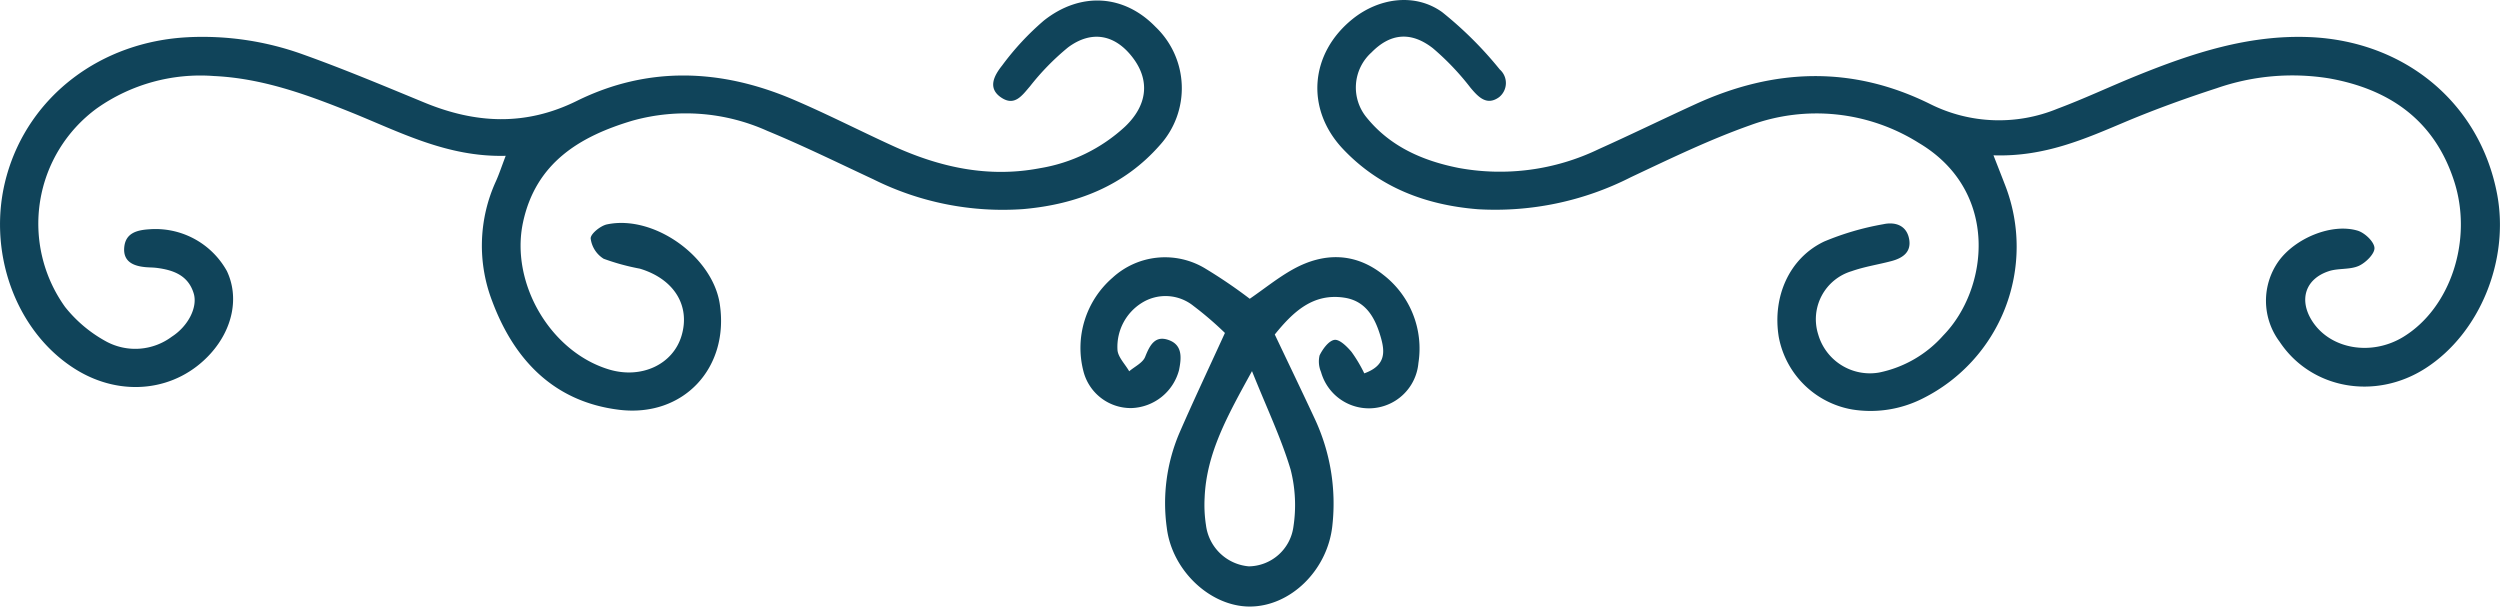
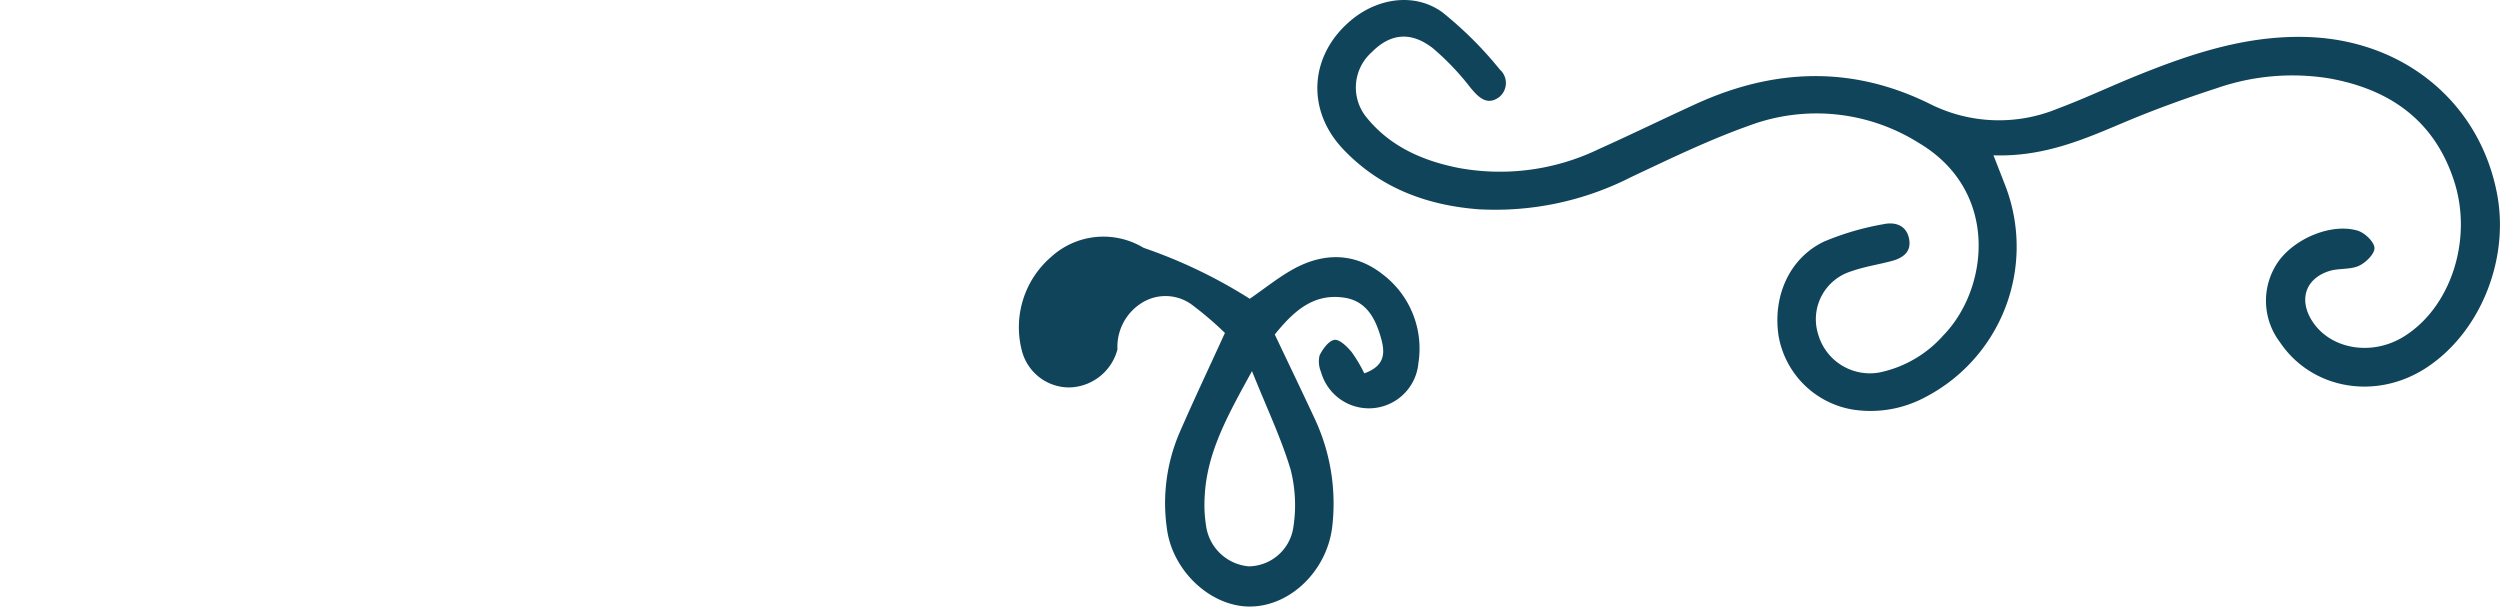
<svg xmlns="http://www.w3.org/2000/svg" width="252.428" height="61.245" viewBox="0 0 252.428 61.245">
  <g id="Grupo_64" data-name="Grupo 64" transform="translate(2622.297 1135.805) rotate(180)">
    <path id="Trazado_671" data-name="Trazado 671" d="M2421.014,1144.647c-.545-1.391-.875-2.232-1.2-3.075a17.13,17.13,0,0,1,8.376-21.493,11.649,11.649,0,0,1,7.085-1.095,9.136,9.136,0,0,1,7.417,7.316c.663,4.058-1.053,7.968-4.586,9.645a27.825,27.825,0,0,1-5.955,1.743c-1.21.267-2.4-.1-2.634-1.565-.2-1.282.7-1.863,1.795-2.153,1.339-.357,2.729-.562,4.028-1.023a5.063,5.063,0,0,0,3.377-6.363,5.432,5.432,0,0,0-6.152-3.87,11.809,11.809,0,0,0-6.493,3.758c-4.555,4.667-5.739,14.56,2.489,19.431a19.4,19.4,0,0,0,17.013,1.783c4.126-1.459,8.1-3.388,12.066-5.255a30.158,30.158,0,0,1,15.432-3.228c5.259.417,9.95,2.2,13.617,6.077,3.827,4.049,3.345,9.659-.961,13.128-2.641,2.128-6.29,2.667-9.037.705a37.95,37.95,0,0,1-5.83-5.8,1.825,1.825,0,0,1,.079-2.8c1.22-.875,2.06-.019,2.875.955a26.34,26.34,0,0,0,3.8,3.991c2.246,1.75,4.333,1.486,6.2-.423a4.762,4.762,0,0,0,.469-6.6c-2.369-2.908-5.634-4.338-9.24-5.058a22.979,22.979,0,0,0-14.2,1.907c-3.269,1.469-6.49,3.042-9.749,4.532-7.912,3.619-15.82,3.928-23.742-.018a15.511,15.511,0,0,0-12.794-.449c-2.7,1.008-5.321,2.25-8,3.334-5.6,2.268-11.288,4.151-17.459,3.9-9.659-.4-17.186-6.675-18.934-15.824-1.28-6.7,1.747-14.089,7.217-17.611,5.088-3.276,11.568-2.1,14.738,2.676a6.9,6.9,0,0,1,.113,8.119c-1.679,2.335-5.36,3.871-7.977,3.1-.721-.211-1.671-1.106-1.712-1.74-.039-.59.877-1.5,1.578-1.818.912-.407,2.074-.217,3.043-.54,2.356-.784,3.018-2.872,1.7-4.982-1.813-2.892-6-3.634-9.251-1.64-4.755,2.916-7.023,9.775-5.125,15.683,1.984,6.176,6.534,9.333,12.677,10.417a23.288,23.288,0,0,0,11.306-1c3.075-1,6.126-2.1,9.105-3.347C2411.736,1146.323,2415.851,1144.474,2421.014,1144.647Z" transform="translate(0 -24.525)" fill="#10445a" />
-     <path id="Trazado_672" data-name="Trazado 672" d="M2736.5,1144.629c5.947-.157,10.768,2.448,15.778,4.456,4.409,1.768,8.865,3.378,13.689,3.6a18.126,18.126,0,0,0,11.806-3.258,14.429,14.429,0,0,0,3.222-20.053,13.6,13.6,0,0,0-4.191-3.511,6.166,6.166,0,0,0-6.587.5c-1.67,1.074-2.632,2.993-2.215,4.369.553,1.826,2.052,2.368,3.745,2.581.344.043.693.039,1.039.067,1.28.1,2.383.545,2.227,2.045-.148,1.424-1.3,1.712-2.562,1.788a8.245,8.245,0,0,1-7.8-4.221c-1.245-2.629-.608-5.838,1.653-8.339,3.449-3.814,8.991-4.459,13.615-1.585,6.124,3.808,9.069,12.081,6.963,19.568-2.259,8.034-9.5,13.537-18.328,13.968a29.869,29.869,0,0,1-11.6-1.744c-4.131-1.478-8.184-3.181-12.243-4.854-5.169-2.131-10.2-2.4-15.4.17-7.183,3.543-14.559,3.238-21.834.138-3.4-1.449-6.7-3.145-10.064-4.682-4.727-2.159-9.619-3.252-14.843-2.256a16.636,16.636,0,0,0-8.606,4.2c-2.26,2.154-2.5,4.608-.873,6.839,1.772,2.43,4.18,2.972,6.619,1.168a25.111,25.111,0,0,0,3.853-3.939c.791-.917,1.524-2,2.826-1.183,1.548.971.761,2.313-.014,3.287a27.228,27.228,0,0,1-4.224,4.545c-3.742,2.949-8.12,2.6-11.262-.643a8.557,8.557,0,0,1-.447-11.937c3.619-4.129,8.407-5.988,13.786-6.463a29.244,29.244,0,0,1,15.139,3c3.563,1.662,7.094,3.4,10.727,4.9a20.053,20.053,0,0,0,13.591,1.031c5.336-1.586,9.784-4.26,11.068-10.28,1.3-6.106-2.749-13.049-8.676-14.843-3.261-.987-6.455.49-7.328,3.389-.915,3.036.74,5.743,4.2,6.786a22.663,22.663,0,0,1,3.658,1,2.827,2.827,0,0,1,1.313,2.047c.023.463-.988,1.286-1.646,1.424-4.724.994-10.639-3.224-11.383-8-1.007-6.472,3.653-11.527,10.184-10.716s10.546,5.009,12.761,10.894a15.613,15.613,0,0,1-.354,12.189C2737.168,1142.768,2736.926,1143.509,2736.5,1144.629Z" transform="translate(-165.264 -24.556)" fill="#10445a" />
-     <path id="Trazado_673" data-name="Trazado 673" d="M2631.6,1105.637c-1.509,1.04-2.861,2.139-4.361,2.973-3.1,1.725-6.273,1.709-9.1-.536a9.409,9.409,0,0,1-3.568-8.924,5.019,5.019,0,0,1,9.835-.9,2.693,2.693,0,0,1,.144,1.67c-.314.646-.921,1.479-1.5,1.567-.513.077-1.267-.672-1.726-1.216a14.255,14.255,0,0,1-1.287-2.165c-2.12.766-2.1,2.081-1.7,3.529.557,1.983,1.466,3.773,3.714,4.113,3.148.477,5.154-1.405,7.024-3.717-1.362-2.867-2.708-5.659-4.017-8.468a20.2,20.2,0,0,1-1.8-10.81c.471-4.536,4.26-8.224,8.4-8.191,3.947.031,7.794,3.636,8.319,7.952a18.068,18.068,0,0,1-1.25,9.52c-1.427,3.282-2.959,6.517-4.62,10.153a33.922,33.922,0,0,0,3.174,2.726,4.5,4.5,0,0,0,5.216.312,5.228,5.228,0,0,0,2.462-4.7c-.017-.745-.768-1.473-1.185-2.208-.555.476-1.37.849-1.61,1.451-.483,1.212-1.021,2.237-2.458,1.673-1.355-.532-1.193-1.853-.965-3a5.147,5.147,0,0,1,4.792-3.839,4.932,4.932,0,0,1,4.859,3.708,9.373,9.373,0,0,1-2.937,9.454,7.837,7.837,0,0,1-9.356.932A50.6,50.6,0,0,1,2631.6,1105.637Zm-.228-7.3c2.479-4.516,4.6-8.274,4.785-12.784a13.342,13.342,0,0,0-.133-2.752,4.769,4.769,0,0,0-4.335-4.181,4.612,4.612,0,0,0-4.495,3.987,14.45,14.45,0,0,0,.281,5.785C2628.419,1091.547,2629.861,1094.556,2631.375,1098.334Z" transform="translate(-135.493)" fill="#10445a" />
+     <path id="Trazado_673" data-name="Trazado 673" d="M2631.6,1105.637c-1.509,1.04-2.861,2.139-4.361,2.973-3.1,1.725-6.273,1.709-9.1-.536a9.409,9.409,0,0,1-3.568-8.924,5.019,5.019,0,0,1,9.835-.9,2.693,2.693,0,0,1,.144,1.67c-.314.646-.921,1.479-1.5,1.567-.513.077-1.267-.672-1.726-1.216a14.255,14.255,0,0,1-1.287-2.165c-2.12.766-2.1,2.081-1.7,3.529.557,1.983,1.466,3.773,3.714,4.113,3.148.477,5.154-1.405,7.024-3.717-1.362-2.867-2.708-5.659-4.017-8.468a20.2,20.2,0,0,1-1.8-10.81c.471-4.536,4.26-8.224,8.4-8.191,3.947.031,7.794,3.636,8.319,7.952a18.068,18.068,0,0,1-1.25,9.52c-1.427,3.282-2.959,6.517-4.62,10.153a33.922,33.922,0,0,0,3.174,2.726,4.5,4.5,0,0,0,5.216.312,5.228,5.228,0,0,0,2.462-4.7a5.147,5.147,0,0,1,4.792-3.839,4.932,4.932,0,0,1,4.859,3.708,9.373,9.373,0,0,1-2.937,9.454,7.837,7.837,0,0,1-9.356.932A50.6,50.6,0,0,1,2631.6,1105.637Zm-.228-7.3c2.479-4.516,4.6-8.274,4.785-12.784a13.342,13.342,0,0,0-.133-2.752,4.769,4.769,0,0,0-4.335-4.181,4.612,4.612,0,0,0-4.495,3.987,14.45,14.45,0,0,0,.281,5.785C2628.419,1091.547,2629.861,1094.556,2631.375,1098.334Z" transform="translate(-135.493)" fill="#10445a" />
  </g>
</svg>